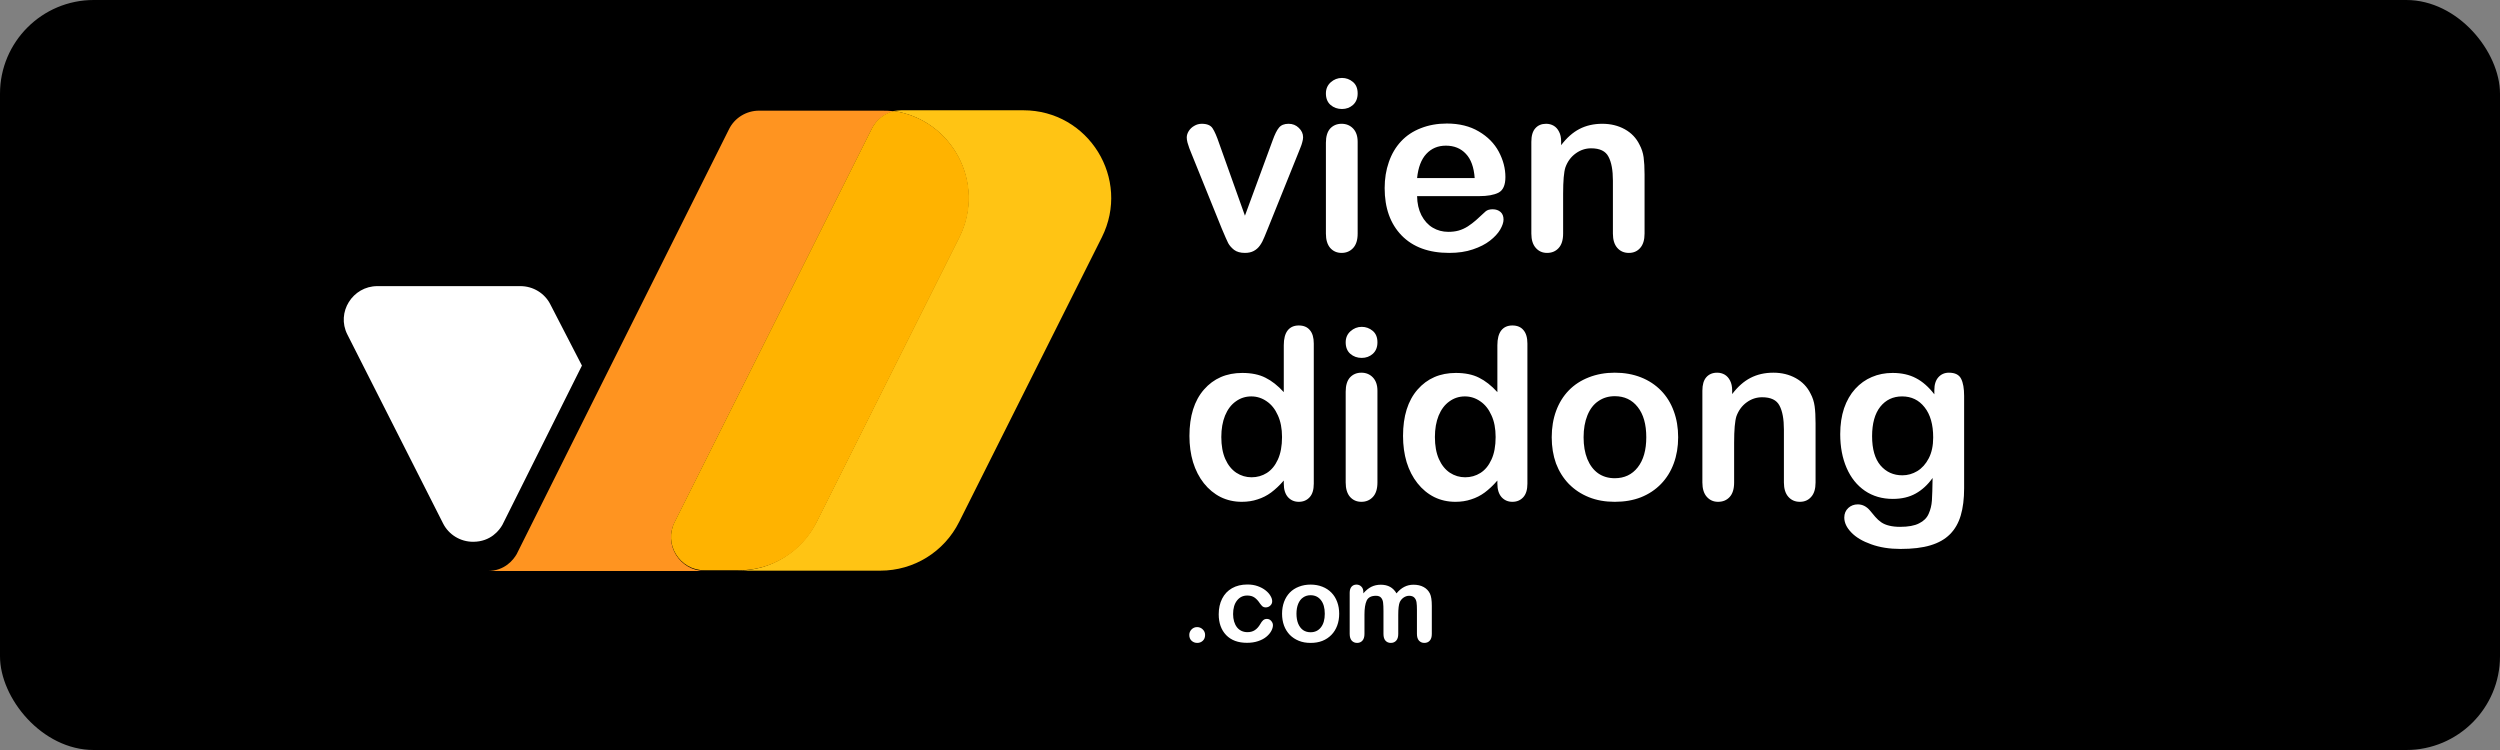
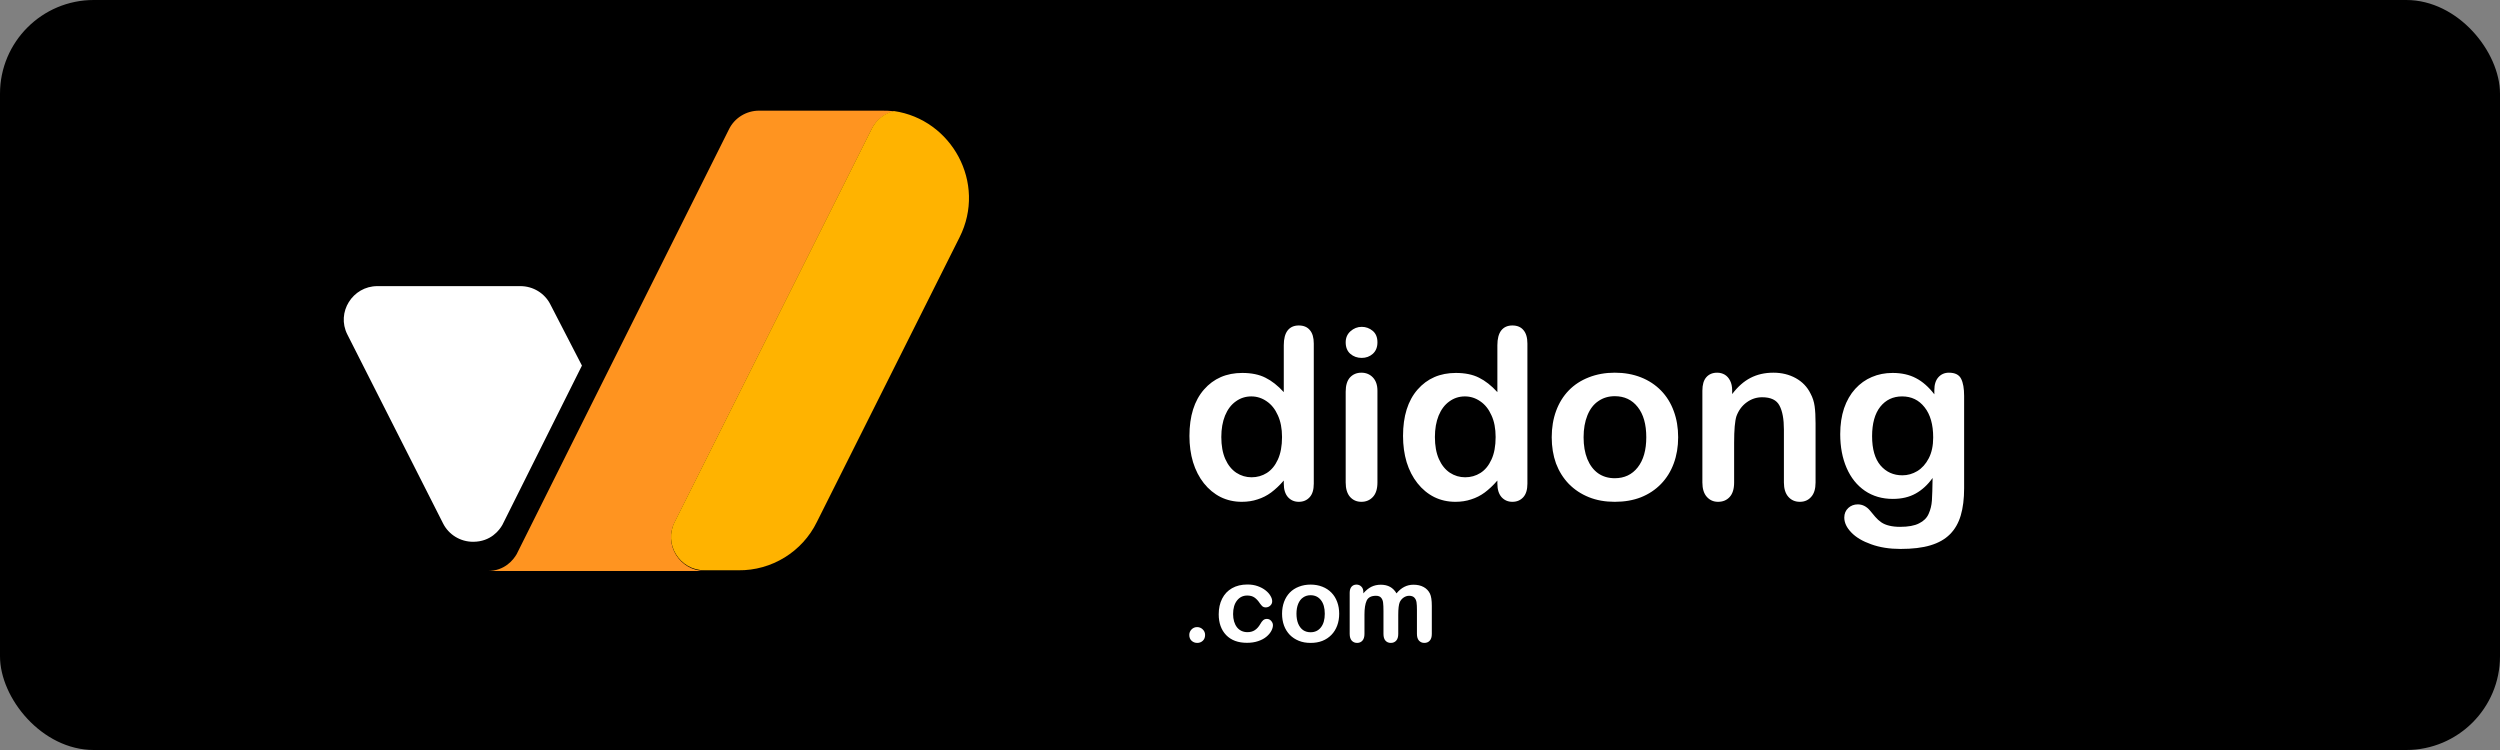
<svg xmlns="http://www.w3.org/2000/svg" width="80" height="24" viewBox="0 0 80 24" fill="none">
  <rect x="0" y="0" width="80" height="24" fill="#808080" stroke="none" />
  <rect width="80" height="24" rx="3" fill="black" />
-   <path d="M39.015 4.594L39.838 6.902L40.724 4.493C40.793 4.3 40.861 4.163 40.928 4.084C40.995 4.002 41.097 3.961 41.234 3.961C41.363 3.961 41.472 4.004 41.561 4.091C41.653 4.178 41.699 4.278 41.699 4.393C41.699 4.437 41.69 4.489 41.673 4.549C41.658 4.609 41.639 4.664 41.617 4.716C41.597 4.769 41.574 4.828 41.546 4.895L40.571 7.315C40.544 7.385 40.508 7.473 40.463 7.579C40.421 7.686 40.373 7.778 40.318 7.855C40.266 7.929 40.2 7.988 40.121 8.03C40.044 8.072 39.949 8.093 39.838 8.093C39.694 8.093 39.578 8.061 39.491 7.996C39.407 7.929 39.344 7.857 39.302 7.78C39.262 7.701 39.194 7.546 39.097 7.315L38.129 4.921C38.106 4.862 38.083 4.802 38.058 4.743C38.036 4.683 38.016 4.622 37.999 4.56C37.984 4.498 37.976 4.445 37.976 4.4C37.976 4.331 37.997 4.262 38.039 4.195C38.082 4.126 38.14 4.07 38.215 4.028C38.289 3.983 38.37 3.961 38.456 3.961C38.625 3.961 38.741 4.009 38.803 4.106C38.867 4.203 38.938 4.365 39.015 4.594ZM43.445 4.538V7.475C43.445 7.679 43.397 7.832 43.3 7.937C43.203 8.041 43.08 8.093 42.931 8.093C42.782 8.093 42.661 8.04 42.566 7.933C42.475 7.826 42.429 7.674 42.429 7.475V4.568C42.429 4.367 42.475 4.215 42.566 4.113C42.661 4.012 42.782 3.961 42.931 3.961C43.08 3.961 43.203 4.012 43.3 4.113C43.397 4.215 43.445 4.357 43.445 4.538ZM42.943 3.488C42.801 3.488 42.679 3.445 42.578 3.358C42.478 3.271 42.429 3.148 42.429 2.989C42.429 2.845 42.48 2.727 42.581 2.635C42.686 2.541 42.806 2.494 42.943 2.494C43.074 2.494 43.191 2.536 43.292 2.621C43.394 2.705 43.445 2.828 43.445 2.989C43.445 3.145 43.395 3.268 43.296 3.358C43.197 3.445 43.079 3.488 42.943 3.488ZM47.335 6.276H45.347C45.35 6.507 45.396 6.711 45.485 6.887C45.577 7.063 45.697 7.196 45.846 7.285C45.998 7.375 46.164 7.419 46.345 7.419C46.467 7.419 46.577 7.406 46.676 7.378C46.778 7.349 46.876 7.304 46.971 7.244C47.065 7.182 47.152 7.116 47.231 7.047C47.31 6.977 47.413 6.883 47.54 6.764C47.592 6.719 47.667 6.697 47.764 6.697C47.868 6.697 47.952 6.726 48.017 6.783C48.081 6.84 48.113 6.92 48.113 7.025C48.113 7.116 48.077 7.224 48.005 7.349C47.934 7.47 47.824 7.588 47.678 7.702C47.534 7.814 47.352 7.907 47.131 7.981C46.912 8.056 46.66 8.093 46.375 8.093C45.722 8.093 45.215 7.907 44.852 7.535C44.49 7.162 44.309 6.657 44.309 6.019C44.309 5.719 44.353 5.441 44.443 5.186C44.532 4.927 44.662 4.707 44.834 4.523C45.005 4.339 45.216 4.199 45.467 4.102C45.717 4.003 45.995 3.953 46.3 3.953C46.697 3.953 47.038 4.038 47.321 4.206C47.606 4.373 47.819 4.589 47.961 4.854C48.102 5.12 48.173 5.39 48.173 5.666C48.173 5.921 48.1 6.088 47.953 6.165C47.807 6.239 47.601 6.276 47.335 6.276ZM45.347 5.699H47.19C47.165 5.352 47.071 5.092 46.907 4.921C46.746 4.748 46.532 4.661 46.267 4.661C46.014 4.661 45.805 4.749 45.642 4.925C45.48 5.099 45.382 5.357 45.347 5.699ZM49.956 4.523V4.646C50.135 4.41 50.33 4.237 50.541 4.128C50.754 4.017 50.999 3.961 51.274 3.961C51.542 3.961 51.782 4.019 51.993 4.136C52.203 4.252 52.361 4.417 52.465 4.631C52.532 4.755 52.576 4.889 52.596 5.033C52.615 5.177 52.626 5.361 52.626 5.584V7.475C52.626 7.679 52.578 7.832 52.484 7.937C52.392 8.041 52.272 8.093 52.123 8.093C51.971 8.093 51.849 8.04 51.754 7.933C51.66 7.826 51.613 7.674 51.613 7.475V5.781C51.613 5.446 51.566 5.191 51.471 5.014C51.38 4.836 51.195 4.746 50.917 4.746C50.736 4.746 50.571 4.801 50.422 4.91C50.273 5.017 50.163 5.164 50.094 5.353C50.044 5.504 50.02 5.787 50.02 6.202V7.475C50.02 7.681 49.971 7.836 49.874 7.94C49.78 8.042 49.657 8.093 49.506 8.093C49.359 8.093 49.239 8.04 49.145 7.933C49.05 7.826 49.003 7.674 49.003 7.475V4.538C49.003 4.344 49.045 4.2 49.13 4.106C49.214 4.009 49.33 3.961 49.476 3.961C49.565 3.961 49.646 3.982 49.718 4.024C49.79 4.066 49.847 4.13 49.889 4.214C49.934 4.298 49.956 4.401 49.956 4.523Z" fill="white" />
  <path d="M41.081 15.478V15.377C40.945 15.534 40.809 15.661 40.675 15.761C40.544 15.857 40.4 15.931 40.243 15.98C40.09 16.032 39.921 16.058 39.737 16.058C39.494 16.058 39.268 16.008 39.06 15.906C38.854 15.802 38.675 15.654 38.523 15.463C38.372 15.272 38.257 15.047 38.177 14.789C38.1 14.531 38.062 14.252 38.062 13.951C38.062 13.316 38.217 12.821 38.527 12.466C38.837 12.111 39.246 11.934 39.752 11.934C40.045 11.934 40.292 11.984 40.493 12.086C40.694 12.185 40.89 12.339 41.081 12.548V11.047C41.081 10.839 41.122 10.681 41.204 10.575C41.288 10.468 41.407 10.415 41.561 10.415C41.715 10.415 41.833 10.464 41.915 10.563C41.999 10.66 42.041 10.804 42.041 10.995V15.478C42.041 15.671 41.997 15.816 41.907 15.913C41.818 16.01 41.703 16.058 41.561 16.058C41.422 16.058 41.307 16.009 41.215 15.909C41.126 15.808 41.081 15.664 41.081 15.478ZM39.082 13.985C39.082 14.26 39.124 14.495 39.209 14.688C39.295 14.882 39.413 15.028 39.562 15.128C39.711 15.225 39.874 15.273 40.05 15.273C40.228 15.273 40.391 15.227 40.538 15.135C40.686 15.041 40.804 14.898 40.891 14.707C40.98 14.513 41.025 14.273 41.025 13.985C41.025 13.714 40.98 13.482 40.891 13.289C40.804 13.093 40.685 12.944 40.534 12.842C40.385 12.738 40.221 12.685 40.042 12.685C39.856 12.685 39.69 12.739 39.544 12.846C39.397 12.95 39.283 13.101 39.201 13.3C39.122 13.496 39.082 13.724 39.082 13.985ZM44.078 12.503V15.44C44.078 15.644 44.029 15.798 43.933 15.902C43.836 16.006 43.713 16.058 43.564 16.058C43.415 16.058 43.294 16.005 43.199 15.898C43.108 15.792 43.062 15.639 43.062 15.44V12.533C43.062 12.332 43.108 12.181 43.199 12.079C43.294 11.977 43.415 11.926 43.564 11.926C43.713 11.926 43.836 11.977 43.933 12.079C44.029 12.181 44.078 12.322 44.078 12.503ZM43.575 11.453C43.434 11.453 43.312 11.41 43.211 11.323C43.111 11.236 43.062 11.113 43.062 10.954C43.062 10.81 43.112 10.693 43.214 10.601C43.319 10.507 43.439 10.459 43.575 10.459C43.707 10.459 43.824 10.502 43.925 10.586C44.027 10.67 44.078 10.793 44.078 10.954C44.078 11.111 44.028 11.234 43.929 11.323C43.83 11.41 43.712 11.453 43.575 11.453ZM47.916 15.478V15.377C47.78 15.534 47.644 15.661 47.51 15.761C47.379 15.857 47.235 15.931 47.078 15.98C46.925 16.032 46.756 16.058 46.572 16.058C46.329 16.058 46.103 16.008 45.895 15.906C45.689 15.802 45.51 15.654 45.359 15.463C45.207 15.272 45.092 15.047 45.012 14.789C44.935 14.531 44.897 14.252 44.897 13.951C44.897 13.316 45.052 12.821 45.362 12.466C45.672 12.111 46.081 11.934 46.587 11.934C46.88 11.934 47.127 11.984 47.328 12.086C47.529 12.185 47.725 12.339 47.916 12.548V11.047C47.916 10.839 47.957 10.681 48.039 10.575C48.123 10.468 48.242 10.415 48.396 10.415C48.55 10.415 48.668 10.464 48.75 10.563C48.834 10.66 48.877 10.804 48.877 10.995V15.478C48.877 15.671 48.832 15.816 48.743 15.913C48.653 16.01 48.538 16.058 48.396 16.058C48.257 16.058 48.142 16.009 48.05 15.909C47.961 15.808 47.916 15.664 47.916 15.478ZM45.917 13.985C45.917 14.26 45.959 14.495 46.044 14.688C46.13 14.882 46.248 15.028 46.397 15.128C46.546 15.225 46.709 15.273 46.885 15.273C47.064 15.273 47.226 15.227 47.373 15.135C47.522 15.041 47.639 14.898 47.726 14.707C47.816 14.513 47.86 14.273 47.86 13.985C47.86 13.714 47.816 13.482 47.726 13.289C47.639 13.093 47.52 12.944 47.369 12.842C47.22 12.738 47.056 12.685 46.877 12.685C46.691 12.685 46.525 12.739 46.379 12.846C46.232 12.95 46.118 13.101 46.036 13.3C45.957 13.496 45.917 13.724 45.917 13.985ZM53.701 13.992C53.701 14.295 53.654 14.574 53.56 14.83C53.466 15.085 53.329 15.305 53.15 15.489C52.972 15.672 52.758 15.814 52.51 15.913C52.262 16.01 51.983 16.058 51.672 16.058C51.365 16.058 51.088 16.009 50.842 15.909C50.596 15.81 50.383 15.669 50.202 15.485C50.023 15.299 49.887 15.081 49.792 14.83C49.701 14.577 49.655 14.297 49.655 13.992C49.655 13.684 49.702 13.403 49.796 13.147C49.89 12.892 50.026 12.673 50.202 12.492C50.378 12.311 50.592 12.172 50.842 12.075C51.093 11.976 51.37 11.926 51.672 11.926C51.98 11.926 52.259 11.976 52.51 12.075C52.761 12.174 52.975 12.316 53.154 12.499C53.333 12.683 53.468 12.902 53.56 13.155C53.654 13.408 53.701 13.687 53.701 13.992ZM52.681 13.992C52.681 13.578 52.59 13.255 52.406 13.024C52.225 12.793 51.98 12.678 51.672 12.678C51.474 12.678 51.299 12.73 51.148 12.835C50.996 12.936 50.88 13.088 50.798 13.289C50.716 13.49 50.675 13.724 50.675 13.992C50.675 14.258 50.714 14.49 50.794 14.688C50.876 14.887 50.991 15.04 51.14 15.146C51.291 15.251 51.469 15.303 51.672 15.303C51.98 15.303 52.225 15.187 52.406 14.957C52.59 14.723 52.681 14.402 52.681 13.992ZM55.429 12.488V12.611C55.607 12.375 55.802 12.203 56.013 12.094C56.227 11.982 56.471 11.926 56.747 11.926C57.015 11.926 57.254 11.984 57.465 12.101C57.676 12.218 57.834 12.383 57.938 12.596C58.005 12.72 58.048 12.854 58.068 12.998C58.088 13.142 58.098 13.326 58.098 13.549V15.44C58.098 15.644 58.051 15.798 57.956 15.902C57.865 16.006 57.744 16.058 57.595 16.058C57.444 16.058 57.321 16.005 57.227 15.898C57.133 15.792 57.085 15.639 57.085 15.44V13.746C57.085 13.412 57.038 13.156 56.944 12.98C56.852 12.801 56.667 12.712 56.389 12.712C56.208 12.712 56.043 12.766 55.894 12.875C55.745 12.982 55.636 13.13 55.566 13.318C55.517 13.47 55.492 13.753 55.492 14.167V15.44C55.492 15.646 55.444 15.802 55.347 15.906C55.252 16.008 55.13 16.058 54.978 16.058C54.832 16.058 54.712 16.005 54.617 15.898C54.523 15.792 54.476 15.639 54.476 15.44V12.503C54.476 12.309 54.518 12.166 54.602 12.071C54.687 11.975 54.802 11.926 54.949 11.926C55.038 11.926 55.118 11.947 55.191 11.989C55.263 12.032 55.319 12.095 55.362 12.179C55.406 12.264 55.429 12.367 55.429 12.488ZM62.852 12.671V15.623C62.852 15.96 62.816 16.251 62.744 16.494C62.672 16.737 62.557 16.938 62.398 17.097C62.239 17.256 62.031 17.374 61.772 17.451C61.517 17.528 61.198 17.566 60.816 17.566C60.466 17.566 60.153 17.517 59.877 17.417C59.602 17.32 59.39 17.194 59.241 17.038C59.092 16.884 59.017 16.725 59.017 16.561C59.017 16.437 59.06 16.335 59.144 16.256C59.228 16.179 59.33 16.14 59.449 16.14C59.598 16.14 59.729 16.206 59.84 16.338C59.895 16.405 59.951 16.472 60.008 16.539C60.067 16.608 60.132 16.666 60.201 16.714C60.273 16.763 60.359 16.799 60.458 16.822C60.557 16.846 60.672 16.859 60.801 16.859C61.064 16.859 61.267 16.822 61.411 16.747C61.558 16.675 61.66 16.573 61.717 16.442C61.776 16.31 61.811 16.169 61.821 16.017C61.831 15.868 61.838 15.628 61.843 15.295C61.687 15.514 61.506 15.68 61.3 15.794C61.096 15.908 60.853 15.965 60.57 15.965C60.23 15.965 59.932 15.879 59.676 15.705C59.423 15.531 59.228 15.288 59.092 14.975C58.956 14.662 58.887 14.301 58.887 13.892C58.887 13.586 58.928 13.311 59.01 13.065C59.094 12.82 59.214 12.612 59.367 12.444C59.521 12.275 59.699 12.148 59.9 12.064C60.101 11.977 60.322 11.934 60.562 11.934C60.85 11.934 61.1 11.989 61.311 12.101C61.522 12.21 61.718 12.383 61.899 12.618V12.481C61.899 12.305 61.942 12.168 62.029 12.071C62.116 11.975 62.228 11.926 62.364 11.926C62.56 11.926 62.691 11.991 62.755 12.12C62.82 12.246 62.852 12.43 62.852 12.671ZM59.907 13.959C59.907 14.371 59.997 14.682 60.175 14.893C60.356 15.104 60.59 15.21 60.875 15.21C61.044 15.21 61.203 15.165 61.352 15.076C61.503 14.984 61.626 14.847 61.72 14.666C61.815 14.482 61.862 14.26 61.862 14C61.862 13.585 61.77 13.263 61.586 13.032C61.405 12.801 61.166 12.685 60.868 12.685C60.577 12.685 60.344 12.796 60.168 13.017C59.994 13.238 59.907 13.552 59.907 13.959Z" fill="white" />
  <path d="M38.313 20.573C38.243 20.573 38.183 20.551 38.133 20.506C38.083 20.461 38.057 20.399 38.057 20.318C38.057 20.25 38.081 20.191 38.13 20.141C38.178 20.092 38.237 20.067 38.308 20.067C38.378 20.067 38.438 20.092 38.488 20.141C38.538 20.19 38.563 20.248 38.563 20.318C38.563 20.398 38.538 20.46 38.488 20.506C38.438 20.551 38.38 20.573 38.313 20.573ZM40.734 20.005C40.734 20.062 40.717 20.123 40.682 20.189C40.648 20.253 40.596 20.316 40.525 20.375C40.456 20.433 40.368 20.48 40.261 20.516C40.155 20.552 40.035 20.57 39.902 20.57C39.618 20.57 39.397 20.488 39.237 20.323C39.078 20.157 38.999 19.935 38.999 19.657C38.999 19.469 39.035 19.302 39.108 19.158C39.181 19.013 39.286 18.902 39.424 18.823C39.562 18.744 39.727 18.704 39.918 18.704C40.037 18.704 40.146 18.721 40.245 18.756C40.344 18.791 40.428 18.836 40.497 18.891C40.566 18.945 40.619 19.004 40.655 19.067C40.692 19.129 40.71 19.186 40.71 19.24C40.71 19.295 40.69 19.342 40.648 19.38C40.608 19.418 40.558 19.437 40.5 19.437C40.462 19.437 40.43 19.427 40.404 19.408C40.38 19.388 40.352 19.356 40.32 19.313C40.264 19.227 40.205 19.163 40.144 19.121C40.083 19.078 40.006 19.057 39.912 19.057C39.776 19.057 39.667 19.11 39.584 19.217C39.501 19.322 39.459 19.467 39.459 19.651C39.459 19.737 39.47 19.816 39.491 19.889C39.513 19.961 39.544 20.023 39.584 20.074C39.624 20.125 39.673 20.163 39.73 20.19C39.787 20.216 39.85 20.229 39.918 20.229C40.01 20.229 40.089 20.208 40.154 20.165C40.22 20.122 40.278 20.057 40.329 19.97C40.357 19.918 40.387 19.878 40.419 19.849C40.452 19.82 40.492 19.805 40.539 19.805C40.595 19.805 40.641 19.826 40.678 19.869C40.715 19.912 40.734 19.957 40.734 20.005ZM42.854 19.64C42.854 19.777 42.833 19.903 42.79 20.019C42.747 20.134 42.686 20.233 42.605 20.316C42.524 20.399 42.428 20.463 42.316 20.508C42.204 20.552 42.078 20.573 41.938 20.573C41.799 20.573 41.674 20.551 41.563 20.506C41.452 20.461 41.355 20.398 41.273 20.315C41.193 20.231 41.131 20.132 41.089 20.019C41.047 19.904 41.026 19.778 41.026 19.64C41.026 19.501 41.048 19.374 41.09 19.259C41.133 19.143 41.194 19.045 41.273 18.963C41.353 18.881 41.45 18.818 41.563 18.775C41.676 18.73 41.801 18.707 41.938 18.707C42.077 18.707 42.203 18.73 42.316 18.775C42.429 18.819 42.526 18.883 42.607 18.966C42.688 19.049 42.748 19.148 42.79 19.262C42.833 19.377 42.854 19.503 42.854 19.64ZM42.393 19.64C42.393 19.453 42.352 19.308 42.269 19.203C42.187 19.099 42.077 19.047 41.938 19.047C41.848 19.047 41.769 19.07 41.701 19.118C41.632 19.163 41.58 19.232 41.542 19.323C41.505 19.413 41.487 19.519 41.487 19.64C41.487 19.76 41.505 19.865 41.541 19.955C41.578 20.044 41.63 20.113 41.697 20.162C41.766 20.209 41.846 20.232 41.938 20.232C42.077 20.232 42.187 20.18 42.269 20.076C42.352 19.971 42.393 19.825 42.393 19.64ZM44.744 19.674V20.284C44.744 20.381 44.722 20.453 44.678 20.501C44.634 20.549 44.577 20.573 44.505 20.573C44.435 20.573 44.379 20.549 44.335 20.501C44.292 20.453 44.271 20.381 44.271 20.284V19.553C44.271 19.438 44.267 19.348 44.259 19.284C44.252 19.22 44.23 19.168 44.196 19.128C44.161 19.086 44.106 19.065 44.031 19.065C43.881 19.065 43.781 19.117 43.733 19.22C43.686 19.323 43.663 19.471 43.663 19.664V20.284C43.663 20.38 43.641 20.452 43.597 20.501C43.554 20.549 43.498 20.573 43.427 20.573C43.358 20.573 43.301 20.549 43.256 20.501C43.212 20.452 43.19 20.38 43.19 20.284V18.971C43.19 18.885 43.21 18.819 43.249 18.775C43.289 18.73 43.342 18.707 43.407 18.707C43.47 18.707 43.522 18.729 43.563 18.771C43.606 18.813 43.627 18.87 43.627 18.944V18.988C43.707 18.893 43.792 18.823 43.883 18.778C43.974 18.733 44.075 18.711 44.185 18.711C44.301 18.711 44.4 18.734 44.483 18.78C44.566 18.826 44.634 18.895 44.688 18.988C44.766 18.894 44.848 18.825 44.937 18.78C45.026 18.734 45.124 18.711 45.231 18.711C45.357 18.711 45.465 18.735 45.556 18.785C45.647 18.834 45.714 18.905 45.759 18.997C45.798 19.079 45.818 19.21 45.818 19.388V20.284C45.818 20.381 45.796 20.453 45.752 20.501C45.709 20.549 45.651 20.573 45.579 20.573C45.51 20.573 45.453 20.549 45.408 20.501C45.364 20.452 45.342 20.38 45.342 20.284V19.513C45.342 19.414 45.338 19.335 45.329 19.276C45.321 19.216 45.298 19.166 45.261 19.126C45.224 19.086 45.168 19.065 45.093 19.065C45.033 19.065 44.975 19.083 44.92 19.119C44.866 19.155 44.824 19.203 44.794 19.264C44.76 19.341 44.744 19.478 44.744 19.674Z" fill="white" />
  <path d="M16.076 16.797L18.622 11.699L17.613 9.744C17.433 9.384 17.061 9.156 16.652 9.156H12.076C11.284 9.156 10.755 9.995 11.115 10.703L14.178 16.749C14.358 17.109 14.731 17.337 15.139 17.337C15.704 17.337 15.98 16.965 16.076 16.797Z" fill="white" />
  <path d="M21.589 16.713L27.895 4.129C28.039 3.841 28.303 3.637 28.604 3.565C28.471 3.541 28.327 3.541 28.195 3.541H24.292C23.883 3.541 23.511 3.769 23.331 4.129L19.079 12.634L16.533 17.733C16.436 17.901 16.16 18.273 15.596 18.273H16.256H16.857H17.986H20.16H21.901H22.55C21.745 18.261 21.229 17.421 21.589 16.713Z" fill="#FF9420" />
-   <path d="M32.747 3.529H28.844C28.76 3.529 28.675 3.541 28.591 3.553C30.441 3.817 31.57 5.845 30.693 7.596L26.129 16.701C25.649 17.649 24.676 18.261 23.607 18.261H28.171C29.24 18.261 30.213 17.661 30.693 16.701L35.258 7.596C36.194 5.725 34.837 3.529 32.747 3.529Z" fill="#FFC414" />
  <path d="M26.141 16.701L30.705 7.596C31.582 5.857 30.453 3.817 28.603 3.553C28.303 3.625 28.039 3.829 27.895 4.117L21.589 16.701C21.229 17.409 21.745 18.249 22.55 18.249H23.631C24.688 18.261 25.673 17.661 26.141 16.701Z" fill="#FFB300" />
</svg>